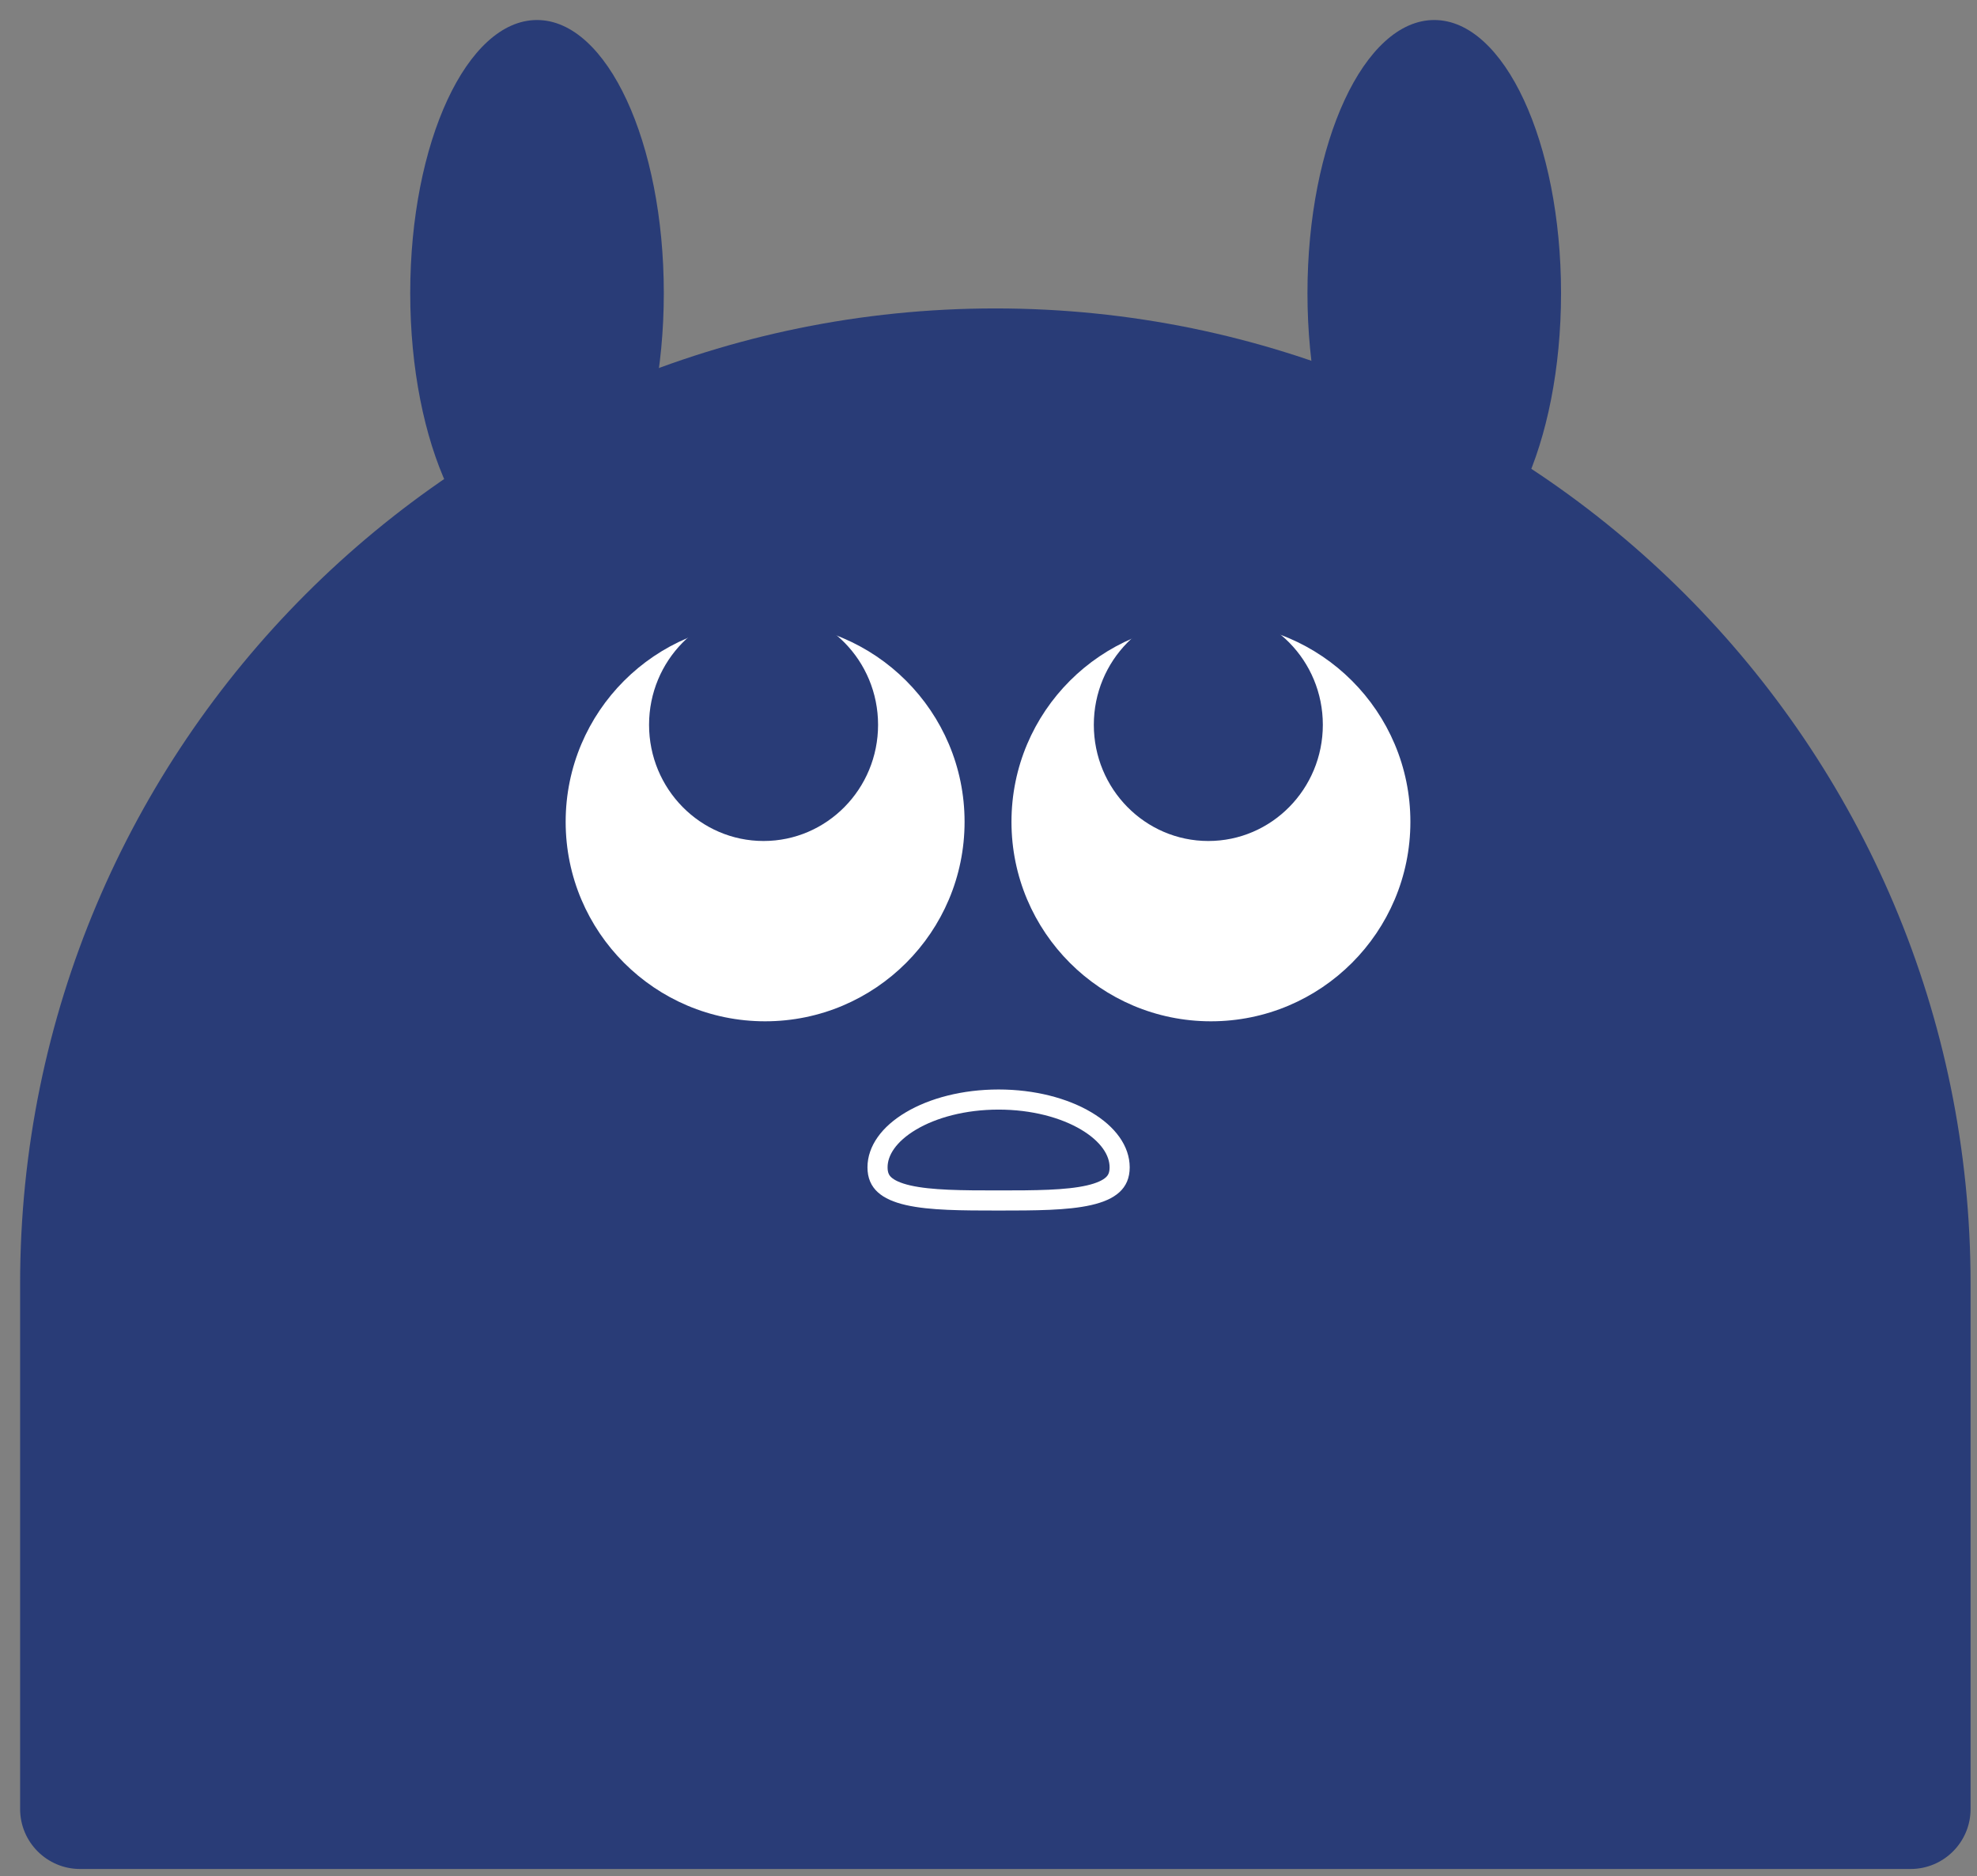
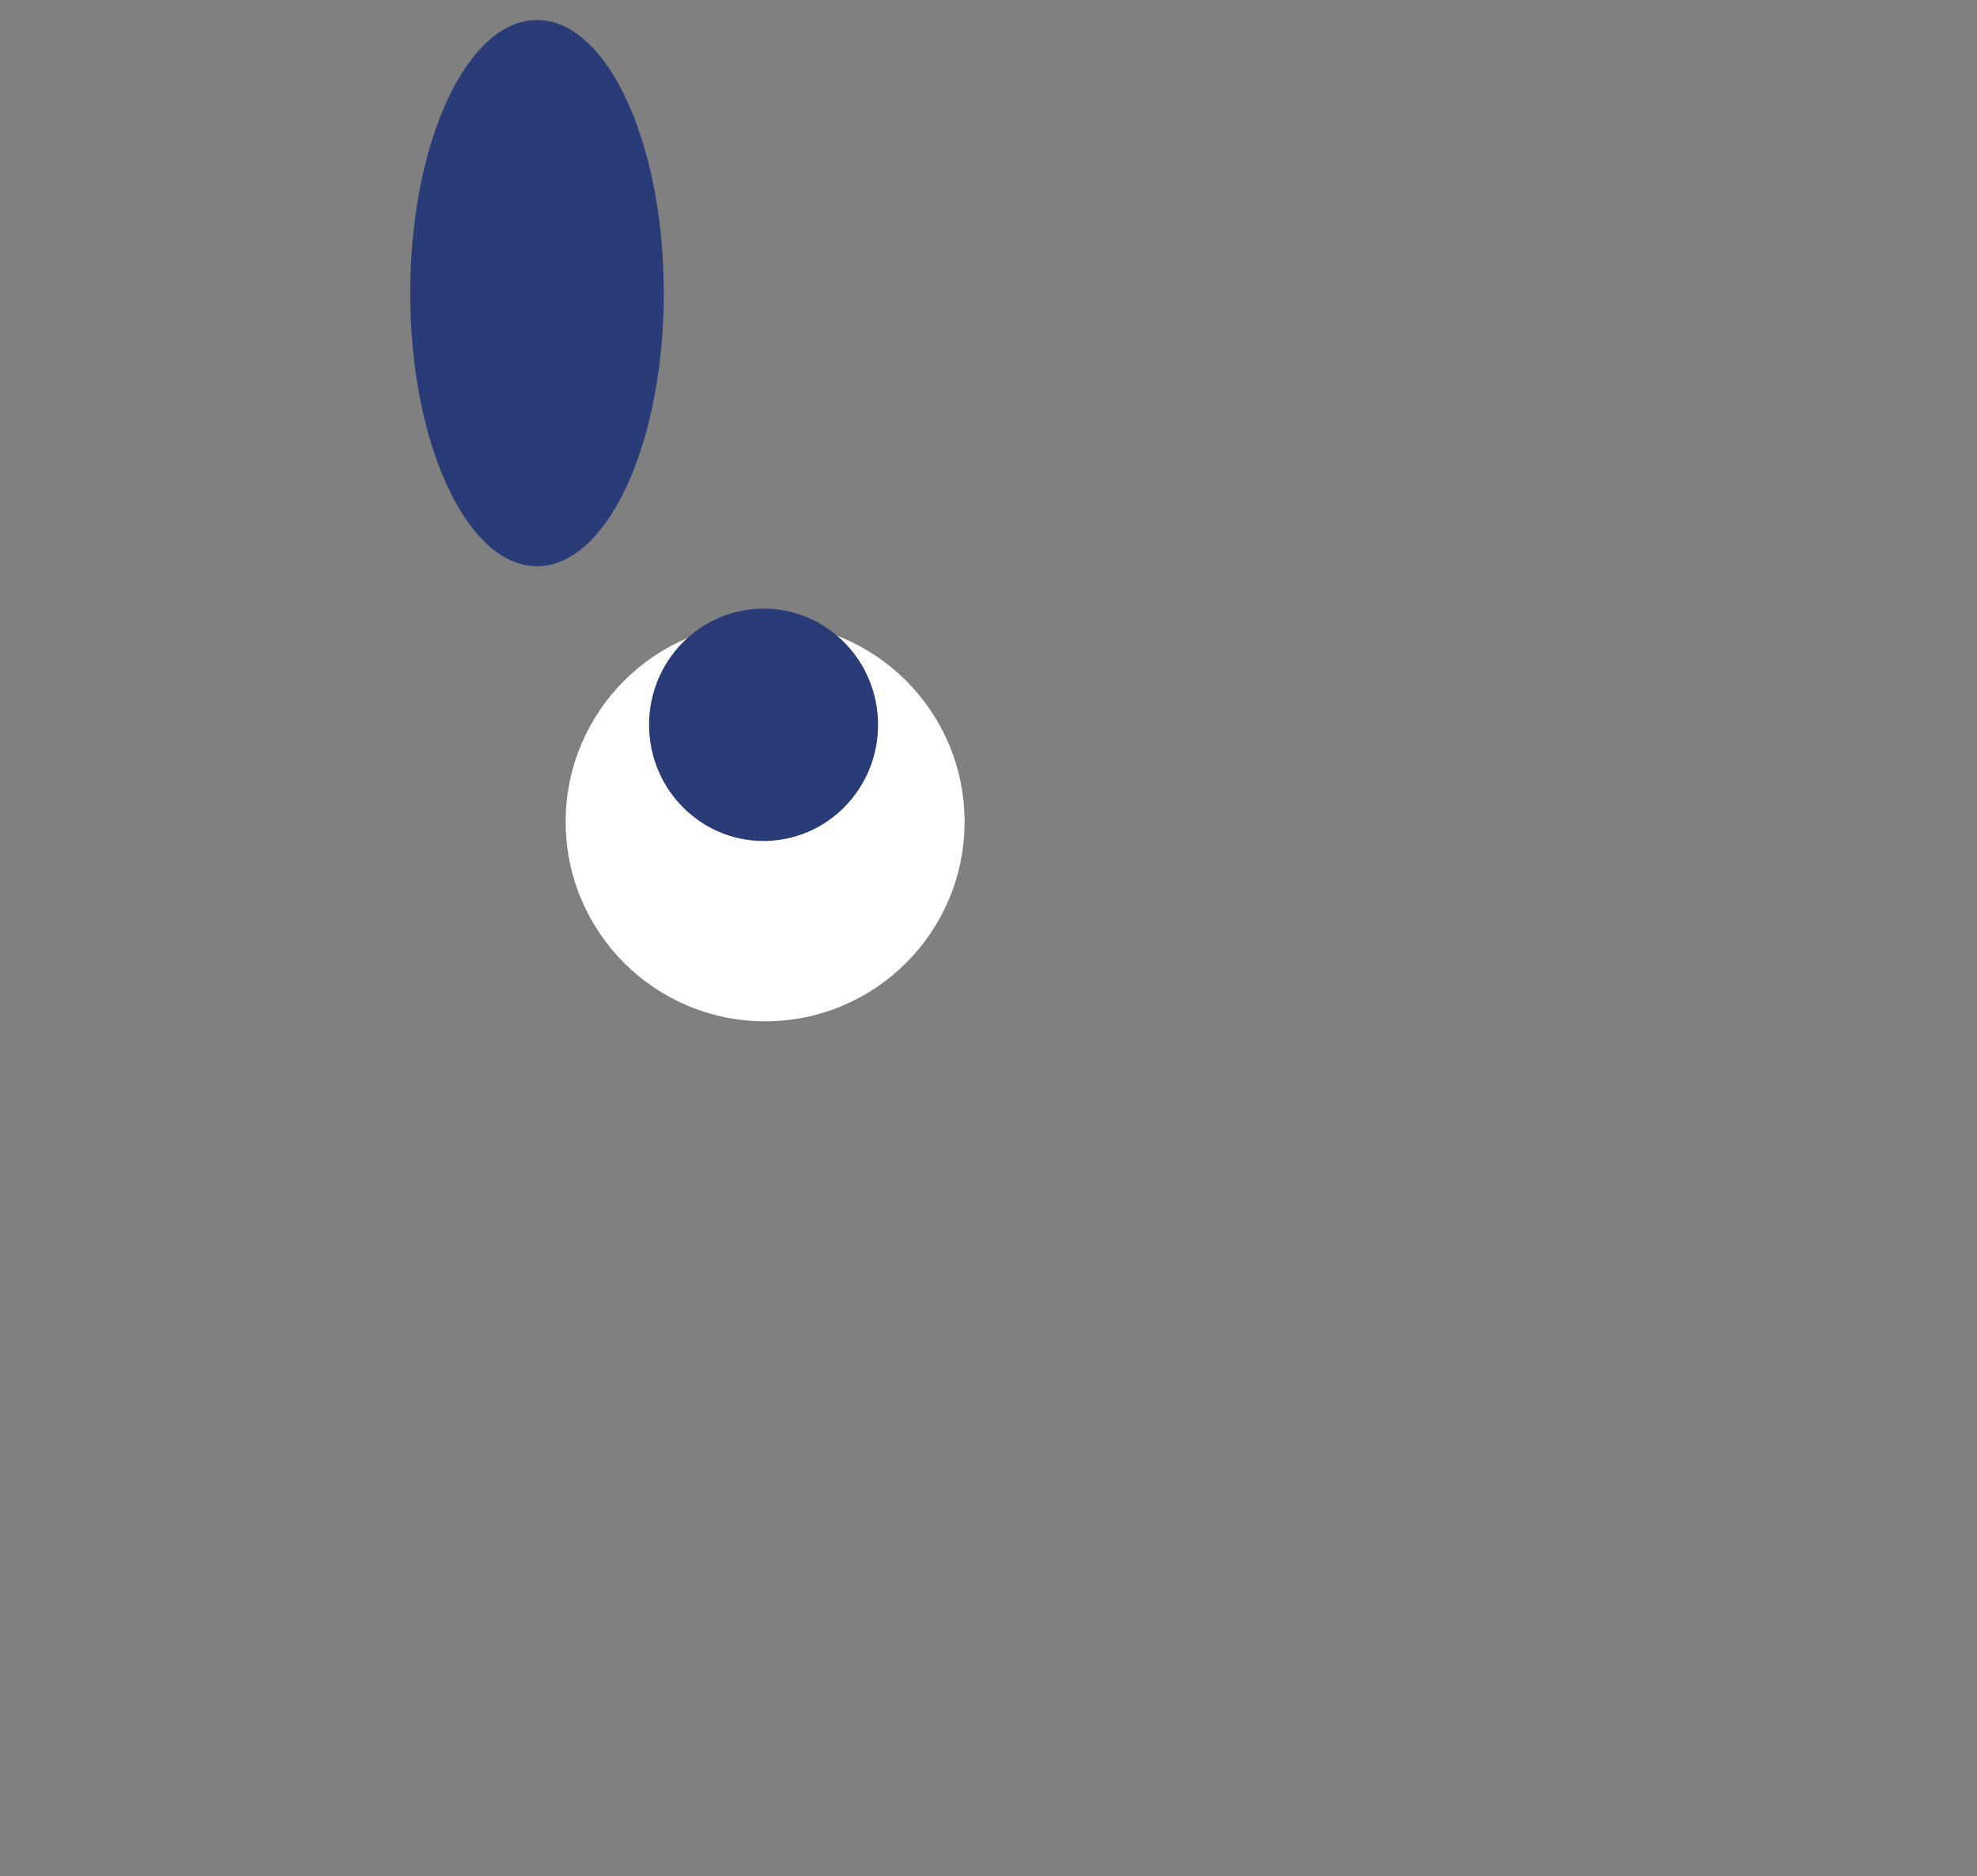
<svg xmlns="http://www.w3.org/2000/svg" viewBox="0 0 98 93" fill="none">
  <rect x="0" y="0" width="98" height="93" fill="#808080" stroke="none" />
-   <path d="M0.997 63.63C0.997 36.931 22.641 15.287 49.34 15.287V15.287C76.038 15.287 97.682 36.931 97.682 63.63V89.66C97.682 91.303 96.35 92.635 94.707 92.635H3.972C2.329 92.635 0.997 91.303 0.997 89.66V63.63Z" fill="#293C77" />
  <ellipse cx="37.927" cy="40.733" rx="9.887" ry="9.887" fill="white" />
-   <ellipse cx="60.026" cy="40.733" rx="9.887" ry="9.887" fill="white" />
  <ellipse cx="37.85" cy="35.924" rx="5.676" ry="5.759" fill="#293C77" />
-   <ellipse cx="59.897" cy="35.924" rx="5.676" ry="5.759" fill="#293C77" />
-   <path d="M55.501 57.857C55.501 57.038 54.939 56.209 53.842 55.558C52.755 54.913 51.221 54.498 49.5 54.498C47.779 54.498 46.245 54.913 45.158 55.558C44.061 56.209 43.499 57.038 43.499 57.857C43.499 58.26 43.629 58.523 43.847 58.722C44.085 58.94 44.465 59.115 45.015 59.241C46.124 59.495 47.683 59.501 49.5 59.501C51.317 59.501 52.876 59.495 53.985 59.241C54.535 59.115 54.915 58.94 55.153 58.722C55.371 58.523 55.501 58.26 55.501 57.857Z" stroke="white" stroke-width="0.997" />
-   <ellipse cx="71.096" cy="14.528" rx="6.285" ry="13.536" fill="#293C77" />
  <ellipse cx="26.62" cy="14.528" rx="6.285" ry="13.536" fill="#293C77" />
</svg>